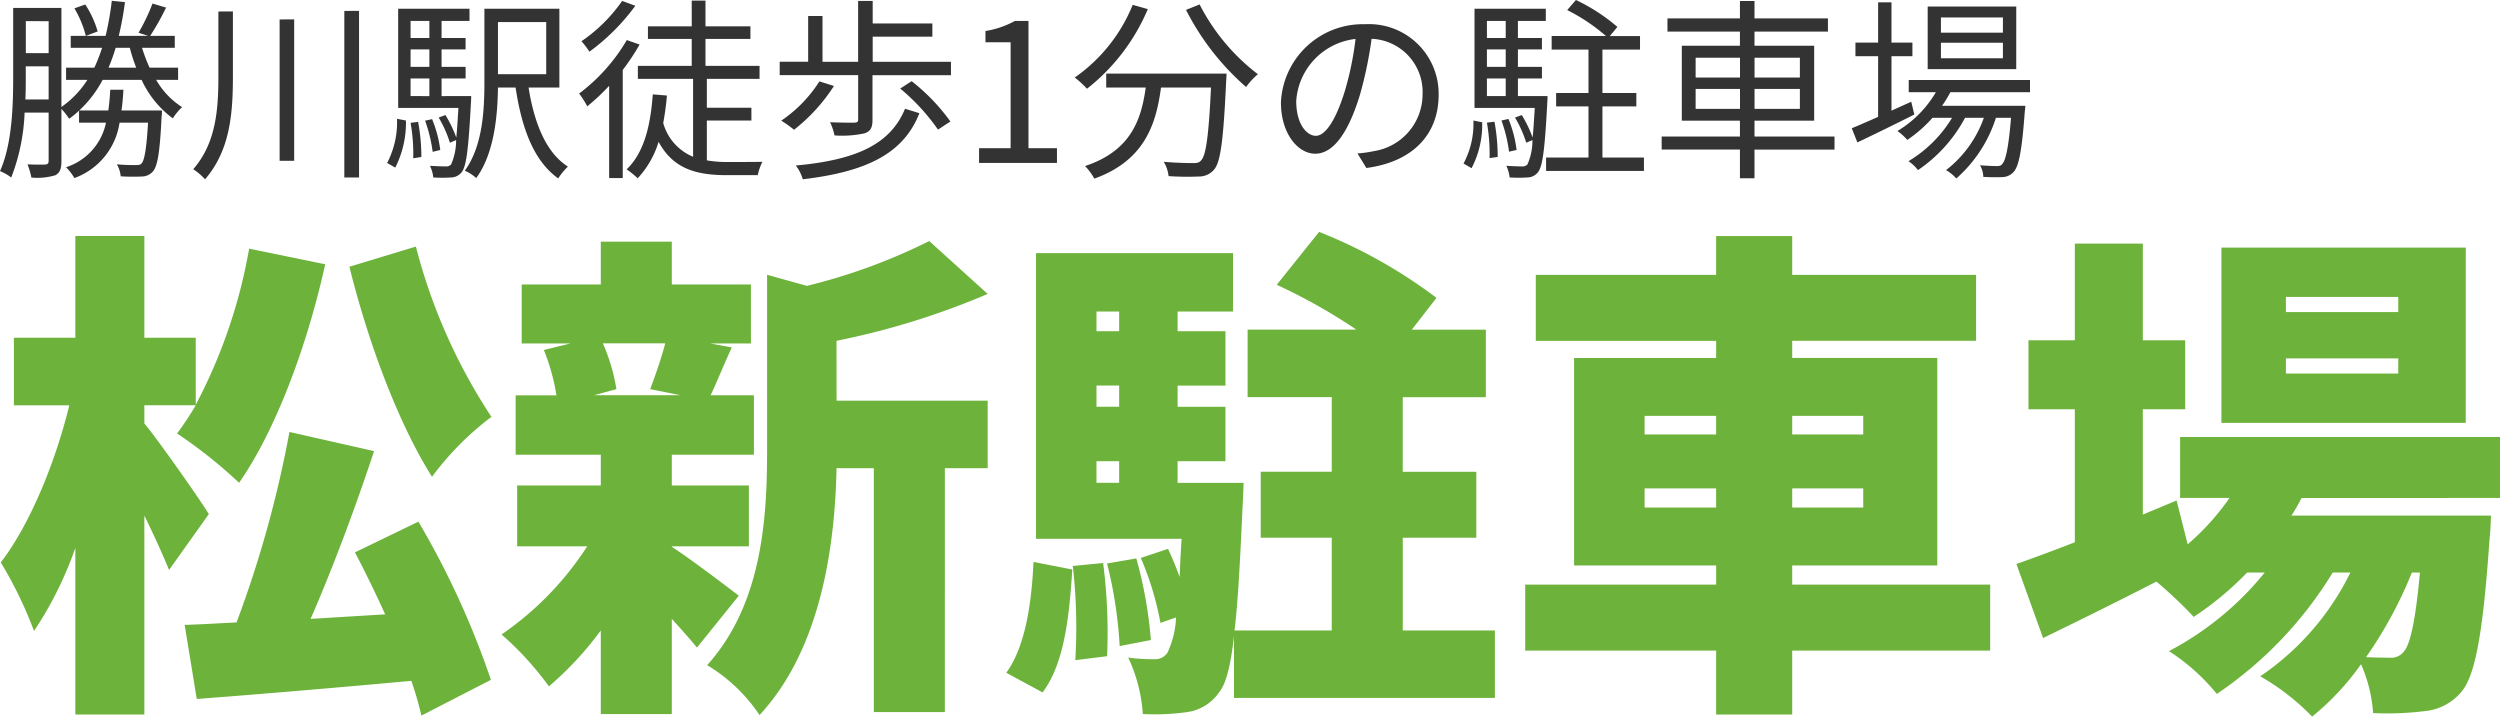
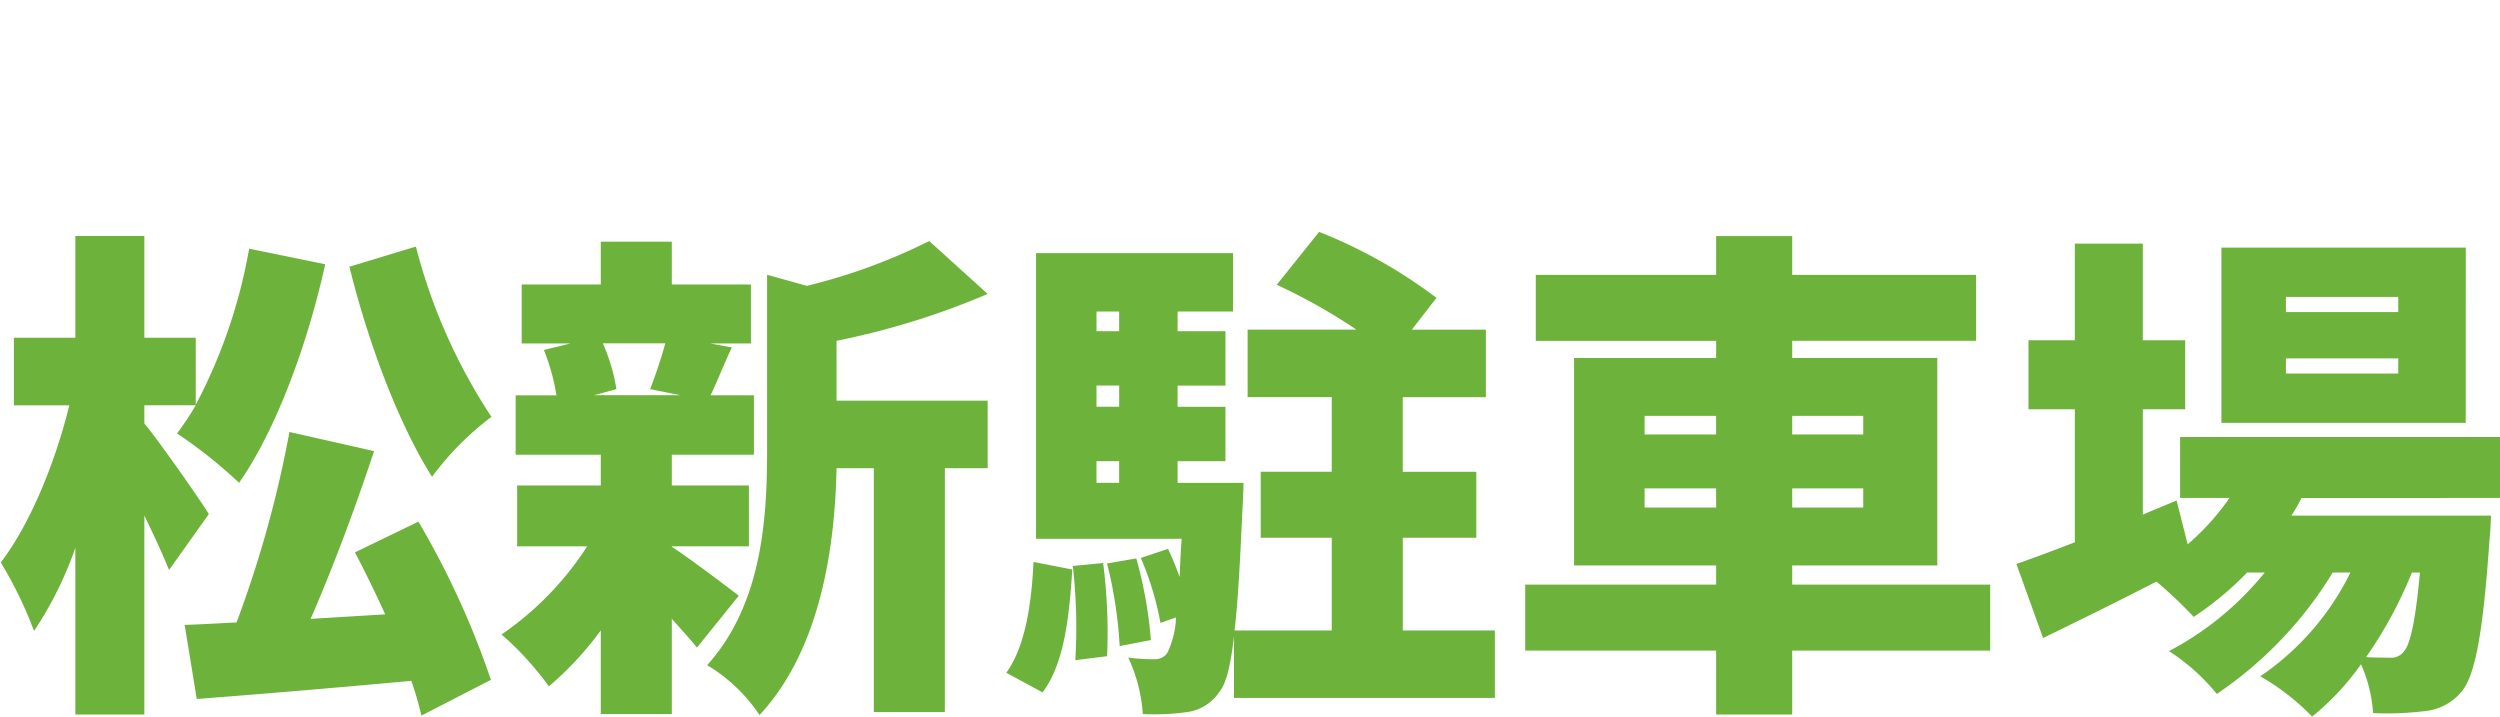
<svg xmlns="http://www.w3.org/2000/svg" width="188.763" height="54.107" viewBox="0 0 188.763 54.107">
  <g id="组_35385" data-name="组 35385" transform="translate(-73.35 -919.59)">
    <path id="路径_2311" data-name="路径 2311" d="M26.712-19.813C28.119-14.146,30.364-8.06,32.95-3.952a22.022,22.022,0,0,1,4.488-4.526,42.63,42.63,0,0,1-5.706-12.857ZM16.1-1.137c-.647-1.065-3.766-5.515-4.869-6.847V-9.353h3.88A22.964,22.964,0,0,1,13.7-7.223,35.939,35.939,0,0,1,18.382-3.5C21.121-7.413,23.517-13.8,24.886-20l-5.744-1.179A39.883,39.883,0,0,1,15.111-9.391V-14.45h-3.88v-7.684H6.02v7.684H1.379v5.1H5.563C4.536-5.131,2.634-.414.39,2.515A30.955,30.955,0,0,1,2.9,7.688,27.567,27.567,0,0,0,6.02,1.412V14h5.211V-1.023c.723,1.483,1.407,2.967,1.864,4.108ZM27.13,1.754c.761,1.445,1.56,3.081,2.282,4.679l-5.63.342c1.636-3.728,3.385-8.406,4.793-12.667l-6.39-1.445A84.749,84.749,0,0,1,18.192,7.041c-1.445.076-2.739.152-3.918.19l.913,5.592c4.526-.342,10.422-.837,16.2-1.369a23.939,23.939,0,0,1,.761,2.625l5.249-2.7A63.907,63.907,0,0,0,31.923-.566ZM50.562-14.032c-.3,1.141-.761,2.472-1.141,3.461l2.282.456H45.2l1.674-.456a14,14,0,0,0-1.027-3.461ZM56.115,5.025c-.8-.609-3.69-2.815-5.059-3.69V1.3h5.82v-4.6h-5.82v-2.32h6.2v-4.488H53.985c.456-.951.951-2.206,1.6-3.614l-1.636-.3h3.081v-4.45H51.056v-3.233H45.693v3.233H39.721v4.45h3.69l-2.016.494a15.825,15.825,0,0,1,.951,3.423H39.265v4.488h6.428v2.32H39.379V1.3h5.287A23.5,23.5,0,0,1,38.2,7.954a23.274,23.274,0,0,1,3.576,3.918A24.845,24.845,0,0,0,45.693,7.65v6.314h5.363V6.775c.723.8,1.407,1.56,1.9,2.168Zm7.379-19.247a57.781,57.781,0,0,0,11.411-3.538l-4.412-3.994a43.517,43.517,0,0,1-9.243,3.385l-3-.837V-5.93c0,5.135-.38,11.6-4.526,16.2a12.478,12.478,0,0,1,3.956,3.766C62.391,8.981,63.38,1.031,63.495-4.6h2.815v18.41h5.363V-4.6h3.233V-9.7H63.495Zm15.557,26.55c1.636-2.168,2.016-5.706,2.244-9.281l-2.929-.571c-.152,3.271-.647,6.428-2.054,8.368Zm2.282-9.547a41.271,41.271,0,0,1,.19,7.113l2.4-.3a41.026,41.026,0,0,0-.3-7.037Zm2.587-.19a32.755,32.755,0,0,1,.951,6.238l2.358-.456a32.485,32.485,0,0,0-1.1-6.162Zm-.8-7.722h1.712V-3.5H83.122Zm1.712-11.3v1.483H83.122v-1.483Zm0,7.189H83.122v-1.6h1.712ZM106.249,7.65v-7H111.8V-4.332h-5.554v-5.63h6.276v-5.1h-5.592l1.864-2.4a37.725,37.725,0,0,0-8.863-4.983l-3.2,3.994a43.072,43.072,0,0,1,6.01,3.385H94.533v5.1h6.352v5.63H95.522V.651h5.363v7H93.544c.266-2.168.418-5.211.609-9.357.038-.571.076-1.788.076-1.788H89.246V-5.131H92.86V-9.239H89.246v-1.6H92.86v-4.108H89.246v-1.483H93.43V-20.84H78.557V.727H89.55c-.076,1.065-.114,2.016-.152,2.891a22.5,22.5,0,0,0-.875-2.13l-2.054.685a22.961,22.961,0,0,1,1.483,4.907l1.179-.418a7,7,0,0,1-.647,2.663,1.113,1.113,0,0,1-.989.494A13.934,13.934,0,0,1,85.518,9.7a11.763,11.763,0,0,1,1.1,4.26,17.7,17.7,0,0,0,3.385-.152,3.509,3.509,0,0,0,2.4-1.522c.494-.609.837-1.9,1.1-4.184v4.641h19.7V7.65Zm18.258-9.281V-3.077h5.4v1.445Zm0-6.923h5.4v1.407h-5.4Zm16.508,0v1.407h-5.363V-8.554Zm0,6.923h-5.363V-3.077h5.363Zm9.585,5.82H135.652V2.743h10.955V-12.929H135.652v-1.293h13.884V-19.2H135.652v-2.929h-5.744V-19.2H116.291v4.983h13.618v1.293H119.182V2.743h10.727V4.188H115.492V9.171h14.416V14h5.744V9.171H150.6ZM181.411-16.39h-8.482v-1.141h8.482Zm0,4.641h-8.482v-1.141h8.482Zm5.1-9.509H168.06V-8.022h18.448ZM183.047,3.275c-.342,3.8-.761,5.477-1.217,5.972a1.2,1.2,0,0,1-1.1.456c-.38,0-.989,0-1.75-.038a31.758,31.758,0,0,0,3.461-6.39Zm6.048-5.63v-4.6H164.941v4.6h3.728a18.39,18.39,0,0,1-3.157,3.5l-.837-3.309L162.126-1.1v-7.95h3.2V-14.26h-3.2v-7.3h-5.135v7.3h-3.5v5.211h3.5V.993c-1.674.647-3.2,1.217-4.412,1.636l2.016,5.592c2.587-1.255,5.592-2.739,8.558-4.26a33.02,33.02,0,0,1,2.815,2.663A23.546,23.546,0,0,0,170,3.275h1.331A23.115,23.115,0,0,1,164.1,9.209a15.586,15.586,0,0,1,3.614,3.233,29.689,29.689,0,0,0,8.749-9.167H177.8a20.215,20.215,0,0,1-6.809,7.836,17.644,17.644,0,0,1,3.918,3.043A19.55,19.55,0,0,0,178.6,10.2a10.946,10.946,0,0,1,.913,3.69,23.3,23.3,0,0,0,3.918-.152,4.078,4.078,0,0,0,2.739-1.445c1.027-1.179,1.636-4.3,2.13-11.487.076-.609.114-1.826.114-1.826H173.347a15.113,15.113,0,0,0,.761-1.331Z" transform="translate(73.019 959.543)" fill="#6db33b" />
-     <path id="路径_2310" data-name="路径 2310" d="M5.968-7.781A7.858,7.858,0,0,1,6.831-5.7l.892-.336a7.346,7.346,0,0,0-.936-2.034ZM8.543-3.3A13.728,13.728,0,0,0,9.084-4.8h1.068A12.688,12.688,0,0,0,10.635-3.3ZM2.267-.9c.029-.6.029-1.17.029-1.7v-.8H4.022V-.9Zm1.756-5.91V-4.4H2.3V-6.815Zm9.773,4.433V-3.3H11.644A13.079,13.079,0,0,1,11.074-4.8h2.472V-5.7H11.688a18.867,18.867,0,0,0,1.2-2.136l-1.024-.307A14.521,14.521,0,0,1,10.81-5.938l.717.234H9.318a23.979,23.979,0,0,0,.468-2.546l-.995-.1A22.038,22.038,0,0,1,8.323-5.7H5.69V-4.8H8.06A13.771,13.771,0,0,1,7.475-3.3H5.339v.922H6.948A7.257,7.257,0,0,1,4.988-.334V-7.81H1.345V-2.6c0,2.136-.073,5.062-.995,7.11a3.664,3.664,0,0,1,.849.483A15.123,15.123,0,0,0,2.208.09H4.022V3.733c0,.2-.073.263-.249.278S3.057,4.025,2.427,4a5.793,5.793,0,0,1,.293.995,4.661,4.661,0,0,0,1.814-.176c.351-.19.454-.512.454-1.053V-.188a5.863,5.863,0,0,1,.585.746,7.569,7.569,0,0,0,.746-.614V.851H8.353A4.477,4.477,0,0,1,5.339,4.216a4.212,4.212,0,0,1,.629.819A5.261,5.261,0,0,0,9.377.851h2.151c-.117,2.034-.278,2.838-.483,3.072-.1.117-.219.132-.454.132s-.8,0-1.419-.059a2.208,2.208,0,0,1,.293.907,14.906,14.906,0,0,0,1.595.015,1.123,1.123,0,0,0,.834-.38c.351-.4.527-1.419.658-4.155a3.4,3.4,0,0,0,.029-.454H9.523c.073-.5.117-1.024.146-1.565H8.674C8.645-1.08,8.6-.554,8.528-.071H6.334A8.6,8.6,0,0,0,8.1-2.382h2.941A7.525,7.525,0,0,0,13.4.529a4.019,4.019,0,0,1,.7-.849,5.926,5.926,0,0,1-1.96-2.063Zm3.043-5.164v4.93c0,2.5-.19,5.018-1.9,6.978a4.464,4.464,0,0,1,.892.761C17.716,2.957,17.935.178,17.935-2.6V-7.547Zm4.623.6V3.733h1.1V-6.947Zm4.886-.644V4.991h1.112V-7.591ZM30.195,4.245A7.47,7.47,0,0,0,31,.69L30.327.558a6.664,6.664,0,0,1-.746,3.336ZM31.351.865a13.394,13.394,0,0,1,.2,2.677l.614-.1A14.518,14.518,0,0,0,31.921.792Zm0-3.35H32.77v1.331H31.351ZM32.77-6.83v1.287H31.351V-6.83Zm0,3.467H31.351V-4.679H32.77Zm.922,2.209V-2.485h1.814v-.878H33.691V-4.679h1.814v-.863H33.691V-6.83H35.8v-.922H30.414v7.49h4.55c-.059.922-.1,1.653-.161,2.238a9.455,9.455,0,0,0-.819-1.7l-.512.19a8.868,8.868,0,0,1,.849,1.9l.468-.2a4.476,4.476,0,0,1-.38,1.843.523.523,0,0,1-.424.146c-.19,0-.658-.015-1.17-.044a2.625,2.625,0,0,1,.249.878,9.932,9.932,0,0,0,1.331,0,1.036,1.036,0,0,0,.8-.38c.366-.439.527-1.726.717-5.325.015-.146.015-.439.015-.439Zm-.1,4.067A9.021,9.021,0,0,0,32.975.587L32.448.7a11.419,11.419,0,0,1,.571,2.355Zm8-9.656v3.935H37.949V-6.742ZM42.586-1.8V-7.752H36.925v5.515c0,2.107-.117,4.828-1.478,6.715a3.351,3.351,0,0,1,.863.556C37.656,3.191,37.92.383,37.949-1.8H39.28c.468,3.1,1.375,5.545,3.219,6.861a4.756,4.756,0,0,1,.731-.892C41.577,3.118,40.685.88,40.26-1.8Zm4.74-6.54a11.921,11.921,0,0,1-3.072,3.043,6.239,6.239,0,0,1,.6.79,15.906,15.906,0,0,0,3.467-3.467Zm.351,2.955a13.688,13.688,0,0,1-3.6,4.038,6.6,6.6,0,0,1,.614.966,16.16,16.16,0,0,0,1.653-1.551V5.035H47.37V-3.129a16.725,16.725,0,0,0,1.273-1.917ZM53.72.69h3.365V-.276H53.72v-2.18H57.7v-.98H53.617V-5.469h3.394V-6.42H53.617V-8.366H52.579V-6.42H49.272v.951h3.306v2.034H48.512v.98h4.17V3.426A3.866,3.866,0,0,1,50.428.88c.117-.658.219-1.346.278-2.077l-1.068-.088c-.176,2.458-.688,4.433-1.975,5.662a6.68,6.68,0,0,1,.834.673,6.975,6.975,0,0,0,1.58-2.75c1.112,2.048,2.853,2.516,5.164,2.516h2.326a3.769,3.769,0,0,1,.351-1.009c-.5.015-2.253.015-2.6.015A9.292,9.292,0,0,1,53.72,3.7Zm8.5-2.955A10.139,10.139,0,0,1,59.338.7a8.618,8.618,0,0,1,.966.688,13.4,13.4,0,0,0,3.014-3.306ZM68.686-.2c-1.126,2.736-3.774,3.877-8.251,4.287a3.032,3.032,0,0,1,.527,1.039c4.725-.556,7.593-1.887,8.807-4.989ZM68.32-1.724a15.589,15.589,0,0,1,2.853,3.1L72.11.763A14.874,14.874,0,0,0,69.184-2.28ZM66.243-3.743v-1.9h4.506V-6.64H66.243v-1.7h-1.1v4.594H62.454V-7.2H61.371v3.453H59.221v1.009h5.925V.6c0,.19-.059.234-.278.249s-.995,0-1.843-.029a4.435,4.435,0,0,1,.336.995,7.988,7.988,0,0,0,2.282-.161c.454-.161.585-.454.585-1.024V-2.734h5.925V-3.743Zm8.032,7.637h5.881V2.782H78.005V-6.83H76.981a6.8,6.8,0,0,1-2.224.761v.849h1.9v8H74.275Zm11.6-11.938A12.3,12.3,0,0,1,81.5-2.558a7.371,7.371,0,0,1,.922.849,15.073,15.073,0,0,0,4.594-6.013Zm-2,5.194V-1.8h2.984C86.52.661,85.715,2.987,82.277,4.128a4.314,4.314,0,0,1,.7.951C86.7,3.733,87.632,1.085,88.012-1.8h3.775c-.176,3.687-.38,5.15-.761,5.515-.132.161-.307.19-.614.19-.336,0-1.244-.015-2.194-.1a2.645,2.645,0,0,1,.366,1.083,20.958,20.958,0,0,0,2.3.029,1.467,1.467,0,0,0,1.127-.512c.5-.556.717-2.238.922-6.73.015-.146.029-.527.029-.527ZM89.9-7.664a19.348,19.348,0,0,0,4.535,5.823,5.594,5.594,0,0,1,.892-.966,15.48,15.48,0,0,1-4.4-5.267Zm9.8,9.509c-.629,0-1.478-.8-1.478-2.633A5.052,5.052,0,0,1,102.7-5.469a23.376,23.376,0,0,1-.8,3.906C101.15.88,100.345,1.846,99.7,1.846Zm3.818,2.429c3.453-.454,5.457-2.487,5.457-5.53a5.26,5.26,0,0,0-5.559-5.325,6.187,6.187,0,0,0-6.349,5.9c0,2.385,1.3,3.877,2.589,3.877,1.346,0,2.5-1.536,3.394-4.506a30.618,30.618,0,0,0,.863-4.17,4.016,4.016,0,0,1,3.848,4.2A4.343,4.343,0,0,1,104.09,3a9.081,9.081,0,0,1-1.244.176Zm7.944.015a7.1,7.1,0,0,0,.8-3.467L111.6.69a6.388,6.388,0,0,1-.746,3.248ZM112.62.851a13.392,13.392,0,0,1,.2,2.677l.614-.088A14.669,14.669,0,0,0,113.19.778Zm0-3.336h1.419v1.331H112.62Zm1.419-4.345v1.287H112.62V-6.83Zm0,3.467H112.62V-4.679h1.419Zm.922,2.209V-2.485h1.814v-.878H114.96V-4.679h1.814v-.863H114.96V-6.83h2.107v-.922h-5.384v7.49h4.55c-.059.922-.1,1.653-.161,2.238a9.455,9.455,0,0,0-.819-1.7l-.512.19a8.867,8.867,0,0,1,.849,1.9l.468-.2a4.476,4.476,0,0,1-.38,1.843.523.523,0,0,1-.424.146c-.19,0-.658-.015-1.17-.044a2.625,2.625,0,0,1,.249.878,9.932,9.932,0,0,0,1.331,0,1.036,1.036,0,0,0,.8-.38c.366-.439.527-1.726.717-5.325.015-.146.015-.439.015-.439Zm-.1,4.067a9.116,9.116,0,0,0-.614-2.341l-.527.117a11.42,11.42,0,0,1,.571,2.355Zm6.481.571V-.378h2.56V-1.388h-2.56V-4.665h2.838V-5.689H121.9l.571-.688a13.95,13.95,0,0,0-3.131-2.034l-.658.761a13.966,13.966,0,0,1,2.926,1.96h-4.1v1.024h2.78v3.277h-2.443V-.378h2.443V3.484h-3.2V4.494h7.388V3.484Zm7.037-3.672V-1.695h3.35V-.188Zm0-3.862h3.35v1.492h-3.35Zm7.871,0v1.492h-3.423V-4.05Zm0,3.862h-3.423V-1.695h3.423ZM138.866,1.9h-6.042V.7h4.506V-4.957h-4.506V-6.025h5.545V-7.02h-5.545V-8.337h-1.1V-7.02h-5.472v.995h5.472v1.068h-4.389V.7h4.389V1.9h-5.91v.98h5.91V5.049h1.1V2.884h6.042Zm12.713-7.842H146.9V-7.093h4.682Zm0,1.931H146.9v-1.17h4.682Zm1.009-3.906H145.9v4.725h6.686ZM144.659-.729l-1.492.673V-4.167h1.58V-5.191h-1.58V-8.234h-1.009v3.043h-1.712v1.024h1.712V.412c-.746.336-1.434.629-1.99.863l.424,1.068c1.229-.585,2.824-1.361,4.3-2.107Zm8.968-.717v-.922h-9.158v.922h2.048a8.285,8.285,0,0,1-2.9,2.926,4.769,4.769,0,0,1,.746.673,10.036,10.036,0,0,0,1.9-1.668h1.478a9.655,9.655,0,0,1-3.292,3.277,2.877,2.877,0,0,1,.717.673,11.049,11.049,0,0,0,3.555-3.95h1.419a8.605,8.605,0,0,1-2.853,3.95,3.316,3.316,0,0,1,.775.629A10.178,10.178,0,0,0,151.052.485h1.141c-.19,2.3-.41,3.219-.658,3.482-.1.146-.234.161-.439.161s-.7-.015-1.244-.059a1.845,1.845,0,0,1,.249.878c.585.029,1.126.029,1.448.015a1.187,1.187,0,0,0,.819-.366c.41-.424.644-1.565.863-4.579a4.172,4.172,0,0,0,.044-.439h-6.291a9.143,9.143,0,0,0,.629-1.024Z" transform="translate(73 928)" fill="#333" />
  </g>
</svg>